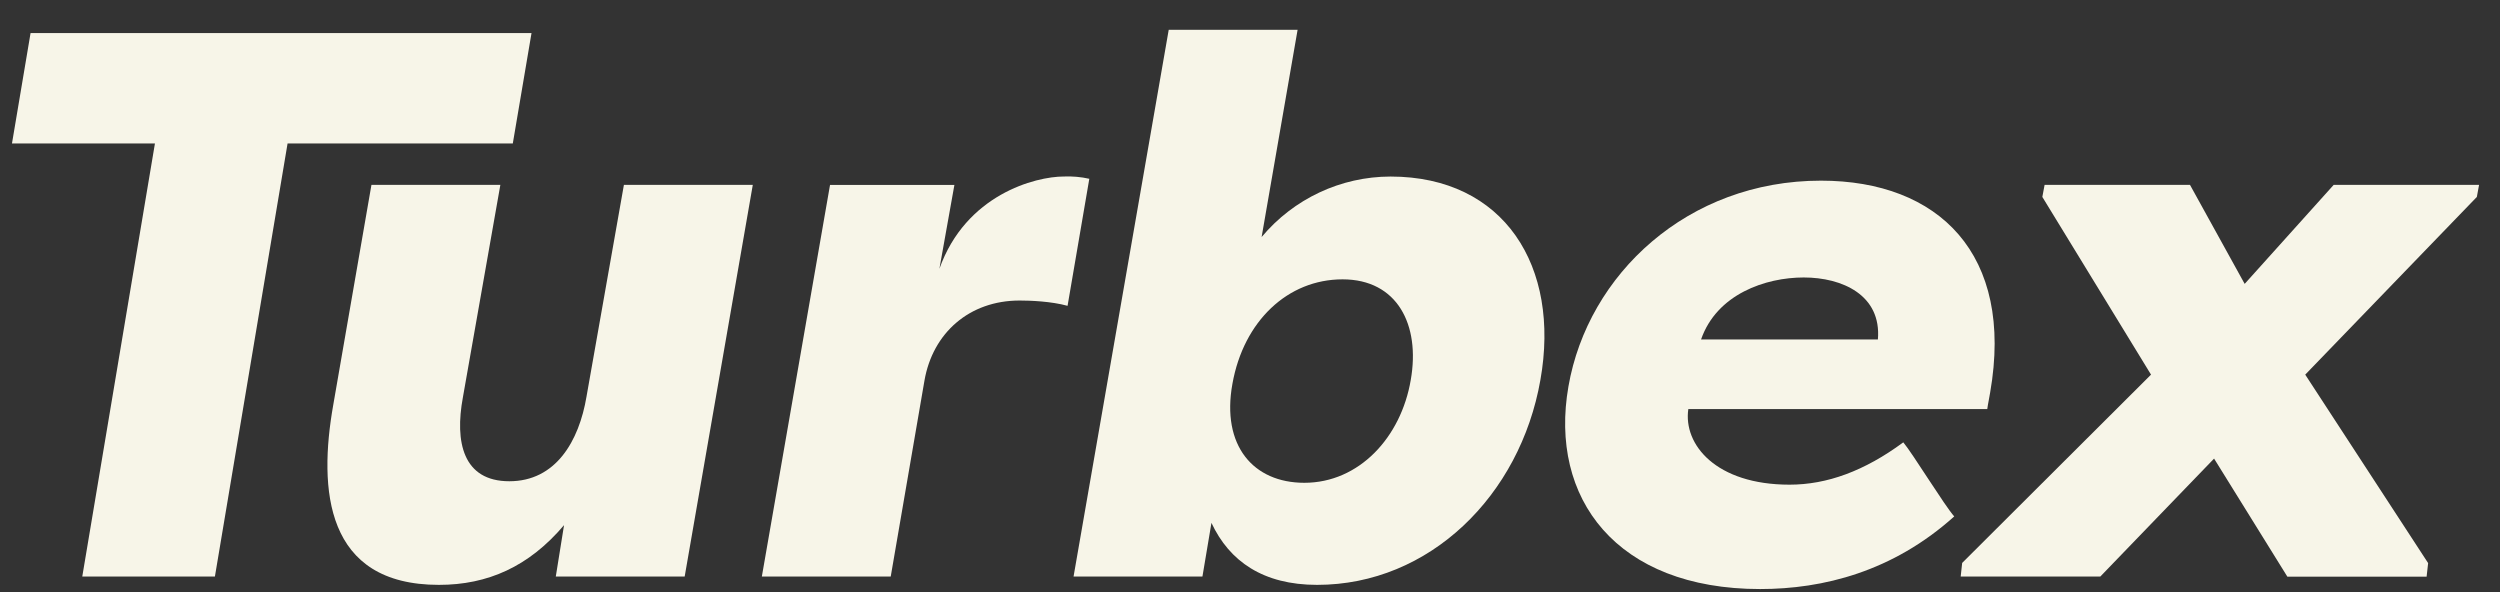
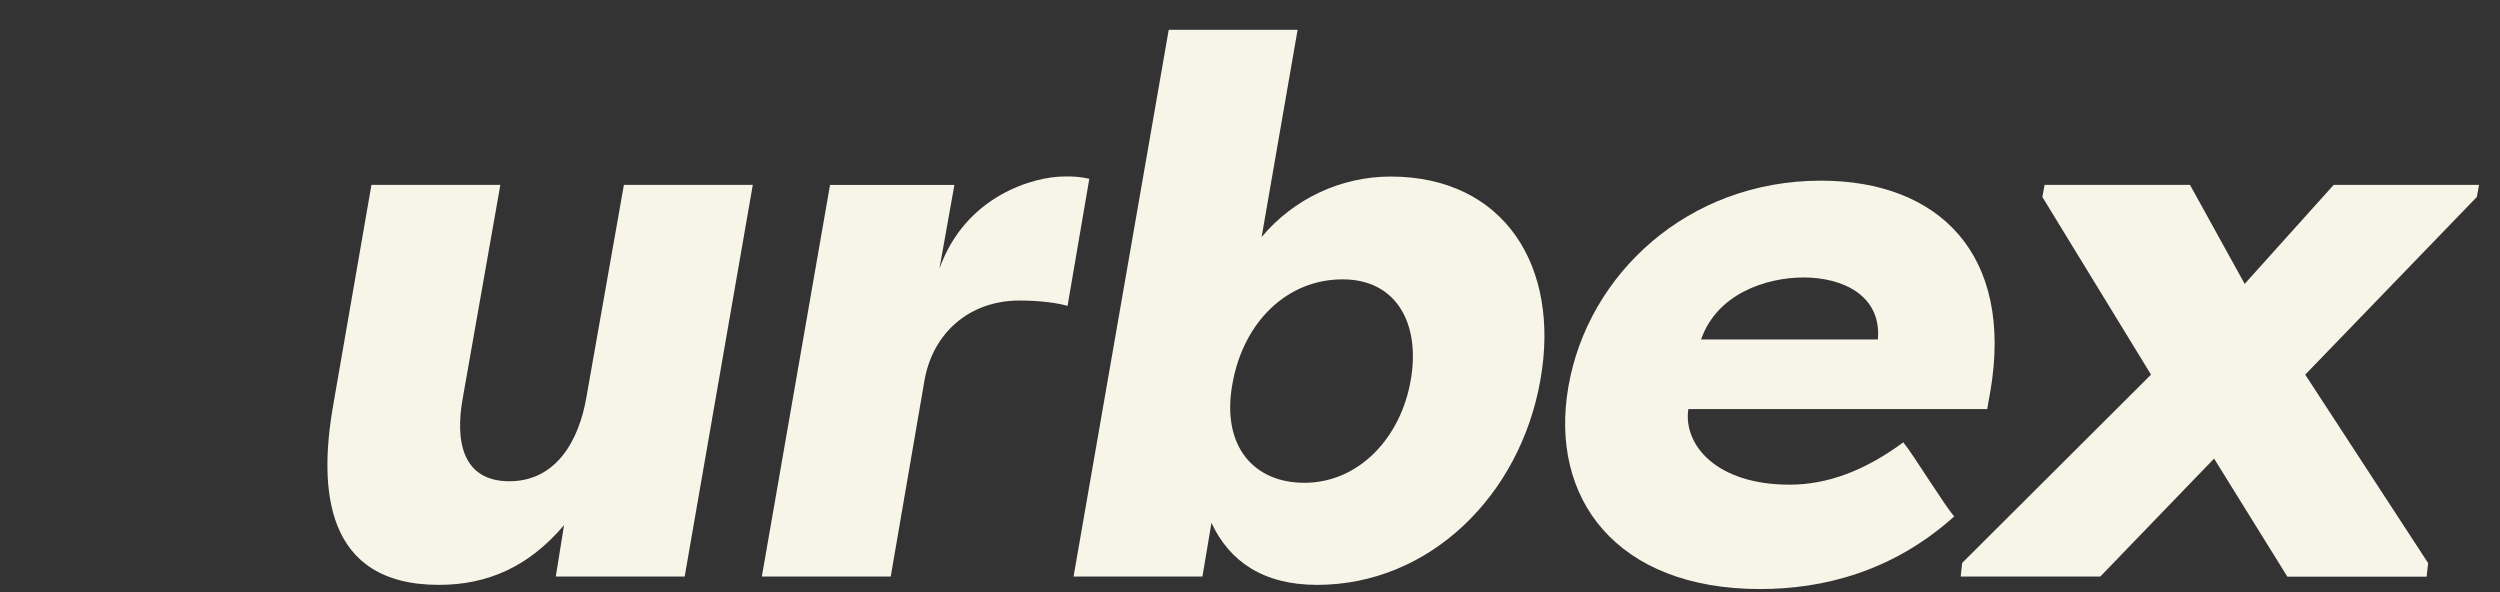
<svg xmlns="http://www.w3.org/2000/svg" width="76" height="18" viewBox="0 0 76 18" fill="none">
  <rect x="0" y="0" width="76" height="18" fill="#333333" stroke="none" />
  <g clip-path="url(#clip0_983_8306)">
-     <path d="M16.158 1.006L15.589 4.362H8.742L6.533 17.527H2.501L4.71 4.362H0.364L0.929 1.006H16.158Z" fill="#F7F5E8" />
    <path d="M20.814 17.527H16.896L17.147 15.964C16.077 17.228 14.823 17.78 13.343 17.78C9.884 17.78 9.675 14.883 10.131 12.308L11.292 5.619H15.211L14.072 12.079C13.821 13.435 14.072 14.63 15.484 14.63C16.896 14.63 17.602 13.412 17.83 12.056L18.967 5.619H22.885L20.814 17.527Z" fill="#F7F5E8" />
    <path d="M28.558 8.171C29.357 5.918 31.475 5.366 32.34 5.366C32.599 5.355 32.86 5.378 33.115 5.435L32.454 9.297C31.953 9.159 31.315 9.136 30.996 9.136C29.47 9.136 28.354 10.12 28.103 11.573L27.078 17.527H23.16L25.233 5.621H29.014L28.558 8.171Z" fill="#F7F5E8" />
    <path d="M40.04 17.78C38.4 17.78 37.374 17.064 36.828 15.895L36.554 17.527H32.636L35.529 0.906H39.447L38.353 7.206C39.328 6.041 40.761 5.369 42.271 5.367C45.731 5.367 47.442 8.103 46.828 11.551C46.212 15.067 43.456 17.78 40.04 17.78ZM40.814 8.492C39.151 8.492 37.807 9.757 37.466 11.665C37.123 13.55 38.103 14.677 39.652 14.677C41.315 14.677 42.591 13.297 42.887 11.55C43.182 9.872 42.477 8.492 40.814 8.492Z" fill="#F7F5E8" />
    <path d="M67.308 13.941L63.849 17.527H59.605L59.65 17.113L65.391 11.389L62.087 5.987L62.156 5.619H66.575L68.238 8.63L70.945 5.619H75.364L75.296 5.987L70.079 11.389L73.815 17.118L73.769 17.531H69.536L67.308 13.941Z" fill="#F7F5E8" />
    <path d="M47.681 11.745C48.273 8.343 51.302 5.492 55.357 5.492C58.933 5.492 61.234 7.722 60.501 11.93C60.478 12.09 60.433 12.274 60.413 12.435H51.325C51.166 13.516 52.168 14.734 54.401 14.734C55.54 14.734 56.678 14.32 57.86 13.447C58.133 13.768 59.135 15.401 59.409 15.699C57.541 17.378 55.422 17.907 53.509 17.907C49.138 17.907 47.085 15.148 47.681 11.745ZM51.712 10.32H57.088C57.202 8.964 55.995 8.435 54.834 8.435C53.672 8.435 52.191 8.941 51.712 10.32Z" fill="#F7F5E8" />
  </g>
  <defs>
    <clipPath id="clip0_983_8306">
      <rect width="75" height="17" fill="white" transform="translate(0.364 0.906)" />
    </clipPath>
  </defs>
</svg>